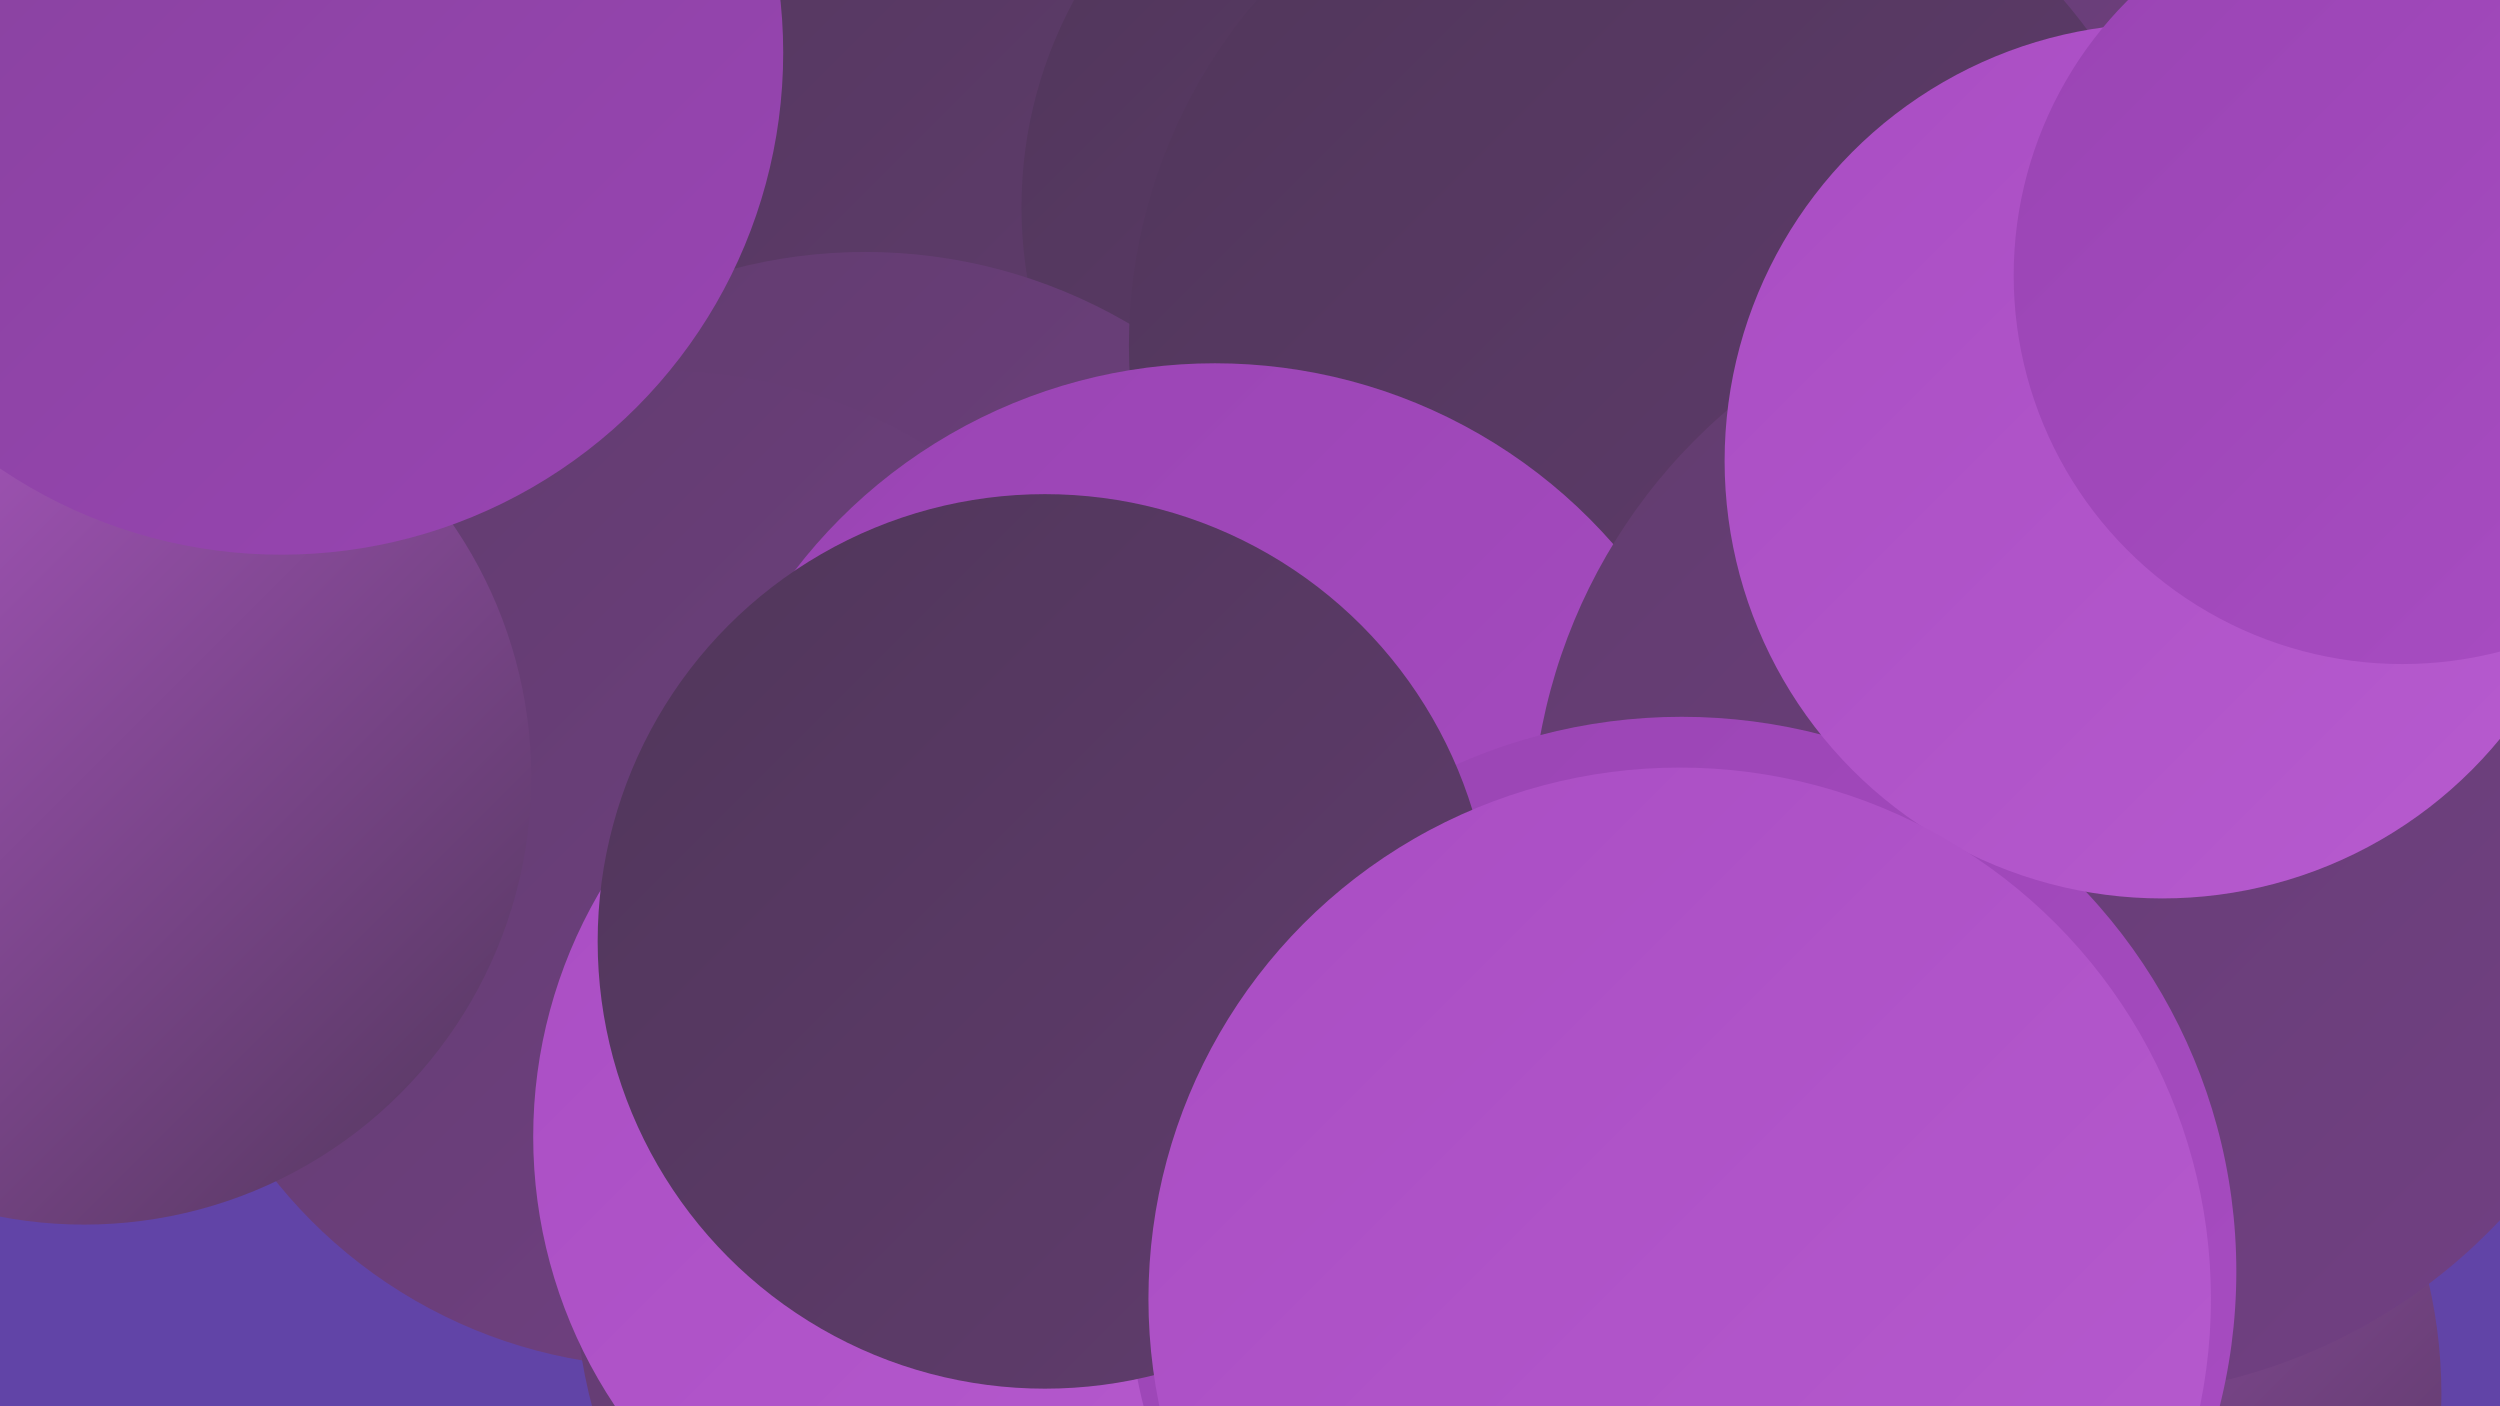
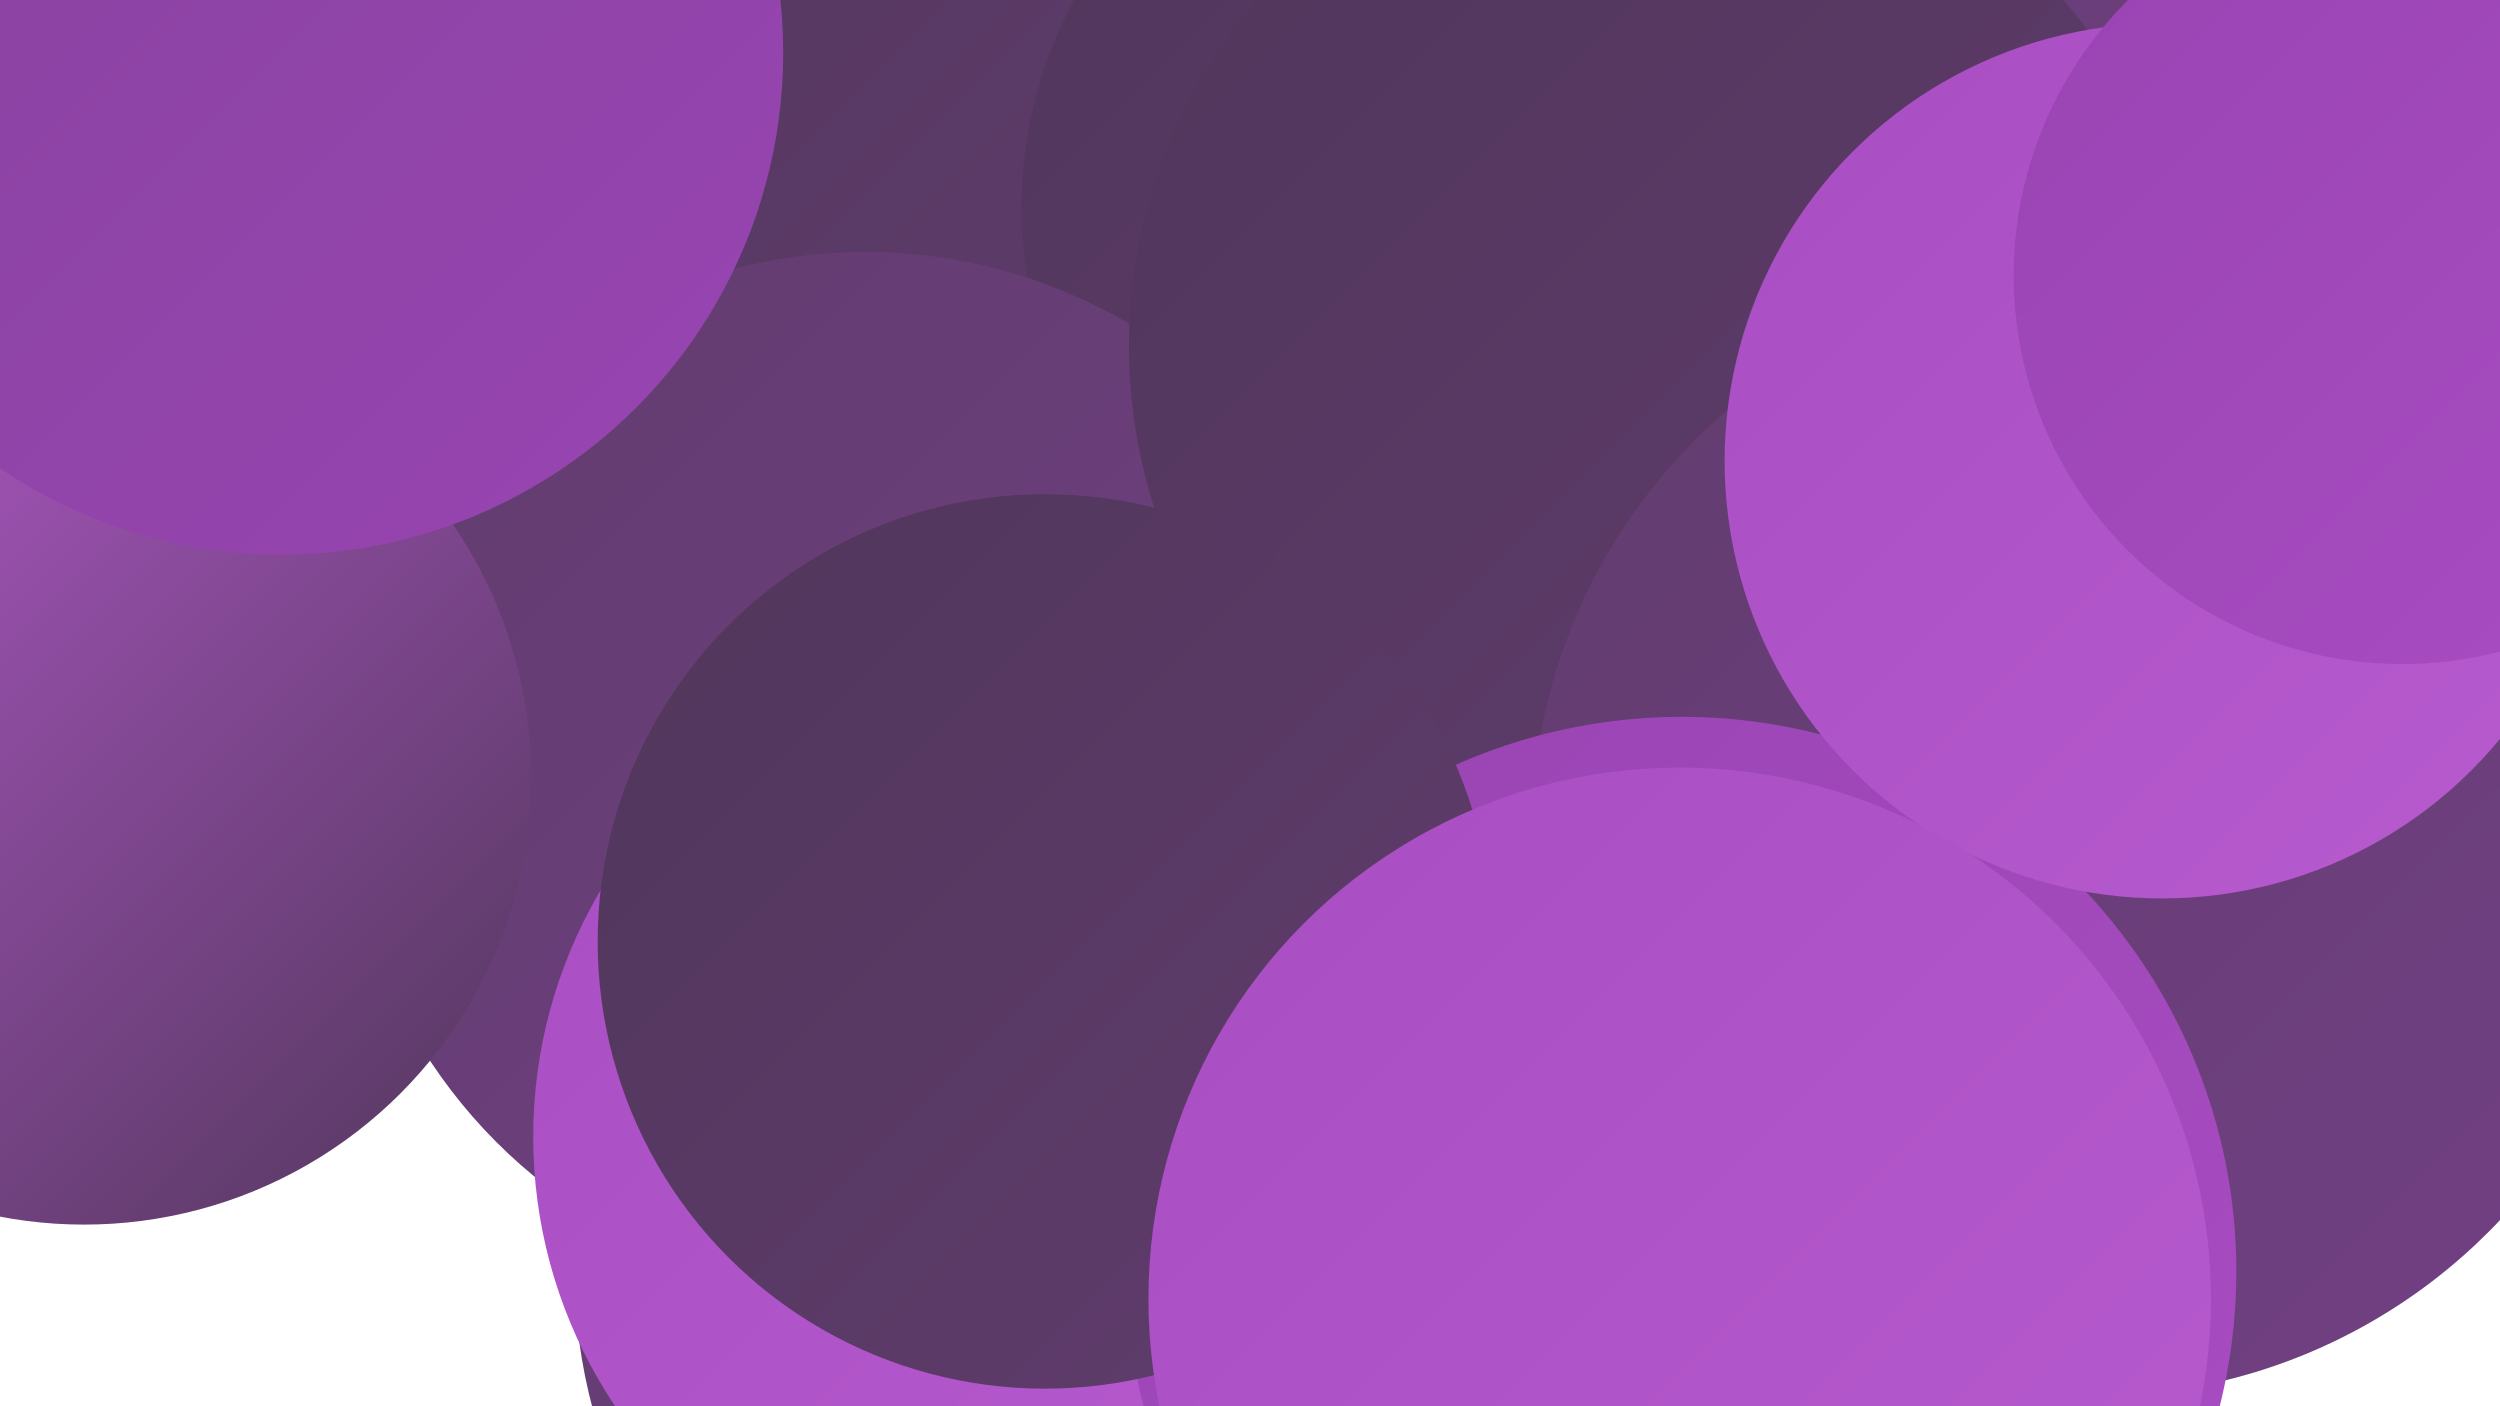
<svg xmlns="http://www.w3.org/2000/svg" width="1280" height="720">
  <defs>
    <linearGradient id="grad0" x1="0%" y1="0%" x2="100%" y2="100%">
      <stop offset="0%" style="stop-color:#50365a;stop-opacity:1" />
      <stop offset="100%" style="stop-color:#613c6e;stop-opacity:1" />
    </linearGradient>
    <linearGradient id="grad1" x1="0%" y1="0%" x2="100%" y2="100%">
      <stop offset="0%" style="stop-color:#613c6e;stop-opacity:1" />
      <stop offset="100%" style="stop-color:#724084;stop-opacity:1" />
    </linearGradient>
    <linearGradient id="grad2" x1="0%" y1="0%" x2="100%" y2="100%">
      <stop offset="0%" style="stop-color:#724084;stop-opacity:1" />
      <stop offset="100%" style="stop-color:#85439b;stop-opacity:1" />
    </linearGradient>
    <linearGradient id="grad3" x1="0%" y1="0%" x2="100%" y2="100%">
      <stop offset="0%" style="stop-color:#85439b;stop-opacity:1" />
      <stop offset="100%" style="stop-color:#9944b3;stop-opacity:1" />
    </linearGradient>
    <linearGradient id="grad4" x1="0%" y1="0%" x2="100%" y2="100%">
      <stop offset="0%" style="stop-color:#9944b3;stop-opacity:1" />
      <stop offset="100%" style="stop-color:#a94dc3;stop-opacity:1" />
    </linearGradient>
    <linearGradient id="grad5" x1="0%" y1="0%" x2="100%" y2="100%">
      <stop offset="0%" style="stop-color:#a94dc3;stop-opacity:1" />
      <stop offset="100%" style="stop-color:#b75bcf;stop-opacity:1" />
    </linearGradient>
    <linearGradient id="grad6" x1="0%" y1="0%" x2="100%" y2="100%">
      <stop offset="0%" style="stop-color:#b75bcf;stop-opacity:1" />
      <stop offset="100%" style="stop-color:#50365a;stop-opacity:1" />
    </linearGradient>
  </defs>
-   <rect width="1280" height="720" fill="#6144a7" />
  <circle cx="936" cy="81" r="275" fill="url(#grad1)" />
  <circle cx="443" cy="258" r="236" fill="url(#grad6)" />
  <circle cx="436" cy="23" r="247" fill="url(#grad0)" />
  <circle cx="745" cy="106" r="222" fill="url(#grad0)" />
  <circle cx="443" cy="396" r="267" fill="url(#grad1)" />
-   <circle cx="995" cy="714" r="255" fill="url(#grad6)" />
-   <circle cx="224" cy="381" r="207" fill="url(#grad2)" />
-   <circle cx="340" cy="445" r="255" fill="url(#grad1)" />
  <circle cx="850" cy="177" r="272" fill="url(#grad0)" />
-   <circle cx="622" cy="457" r="271" fill="url(#grad4)" />
  <circle cx="43" cy="398" r="229" fill="url(#grad6)" />
  <circle cx="1071" cy="428" r="287" fill="url(#grad1)" />
  <circle cx="144" cy="27" r="257" fill="url(#grad3)" />
  <circle cx="575" cy="649" r="281" fill="url(#grad1)" />
  <circle cx="521" cy="582" r="248" fill="url(#grad5)" />
  <circle cx="861" cy="651" r="284" fill="url(#grad4)" />
  <circle cx="1107" cy="236" r="224" fill="url(#grad5)" />
  <circle cx="535" cy="482" r="229" fill="url(#grad0)" />
  <circle cx="860" cy="665" r="272" fill="url(#grad5)" />
  <circle cx="1230" cy="141" r="199" fill="url(#grad4)" />
</svg>